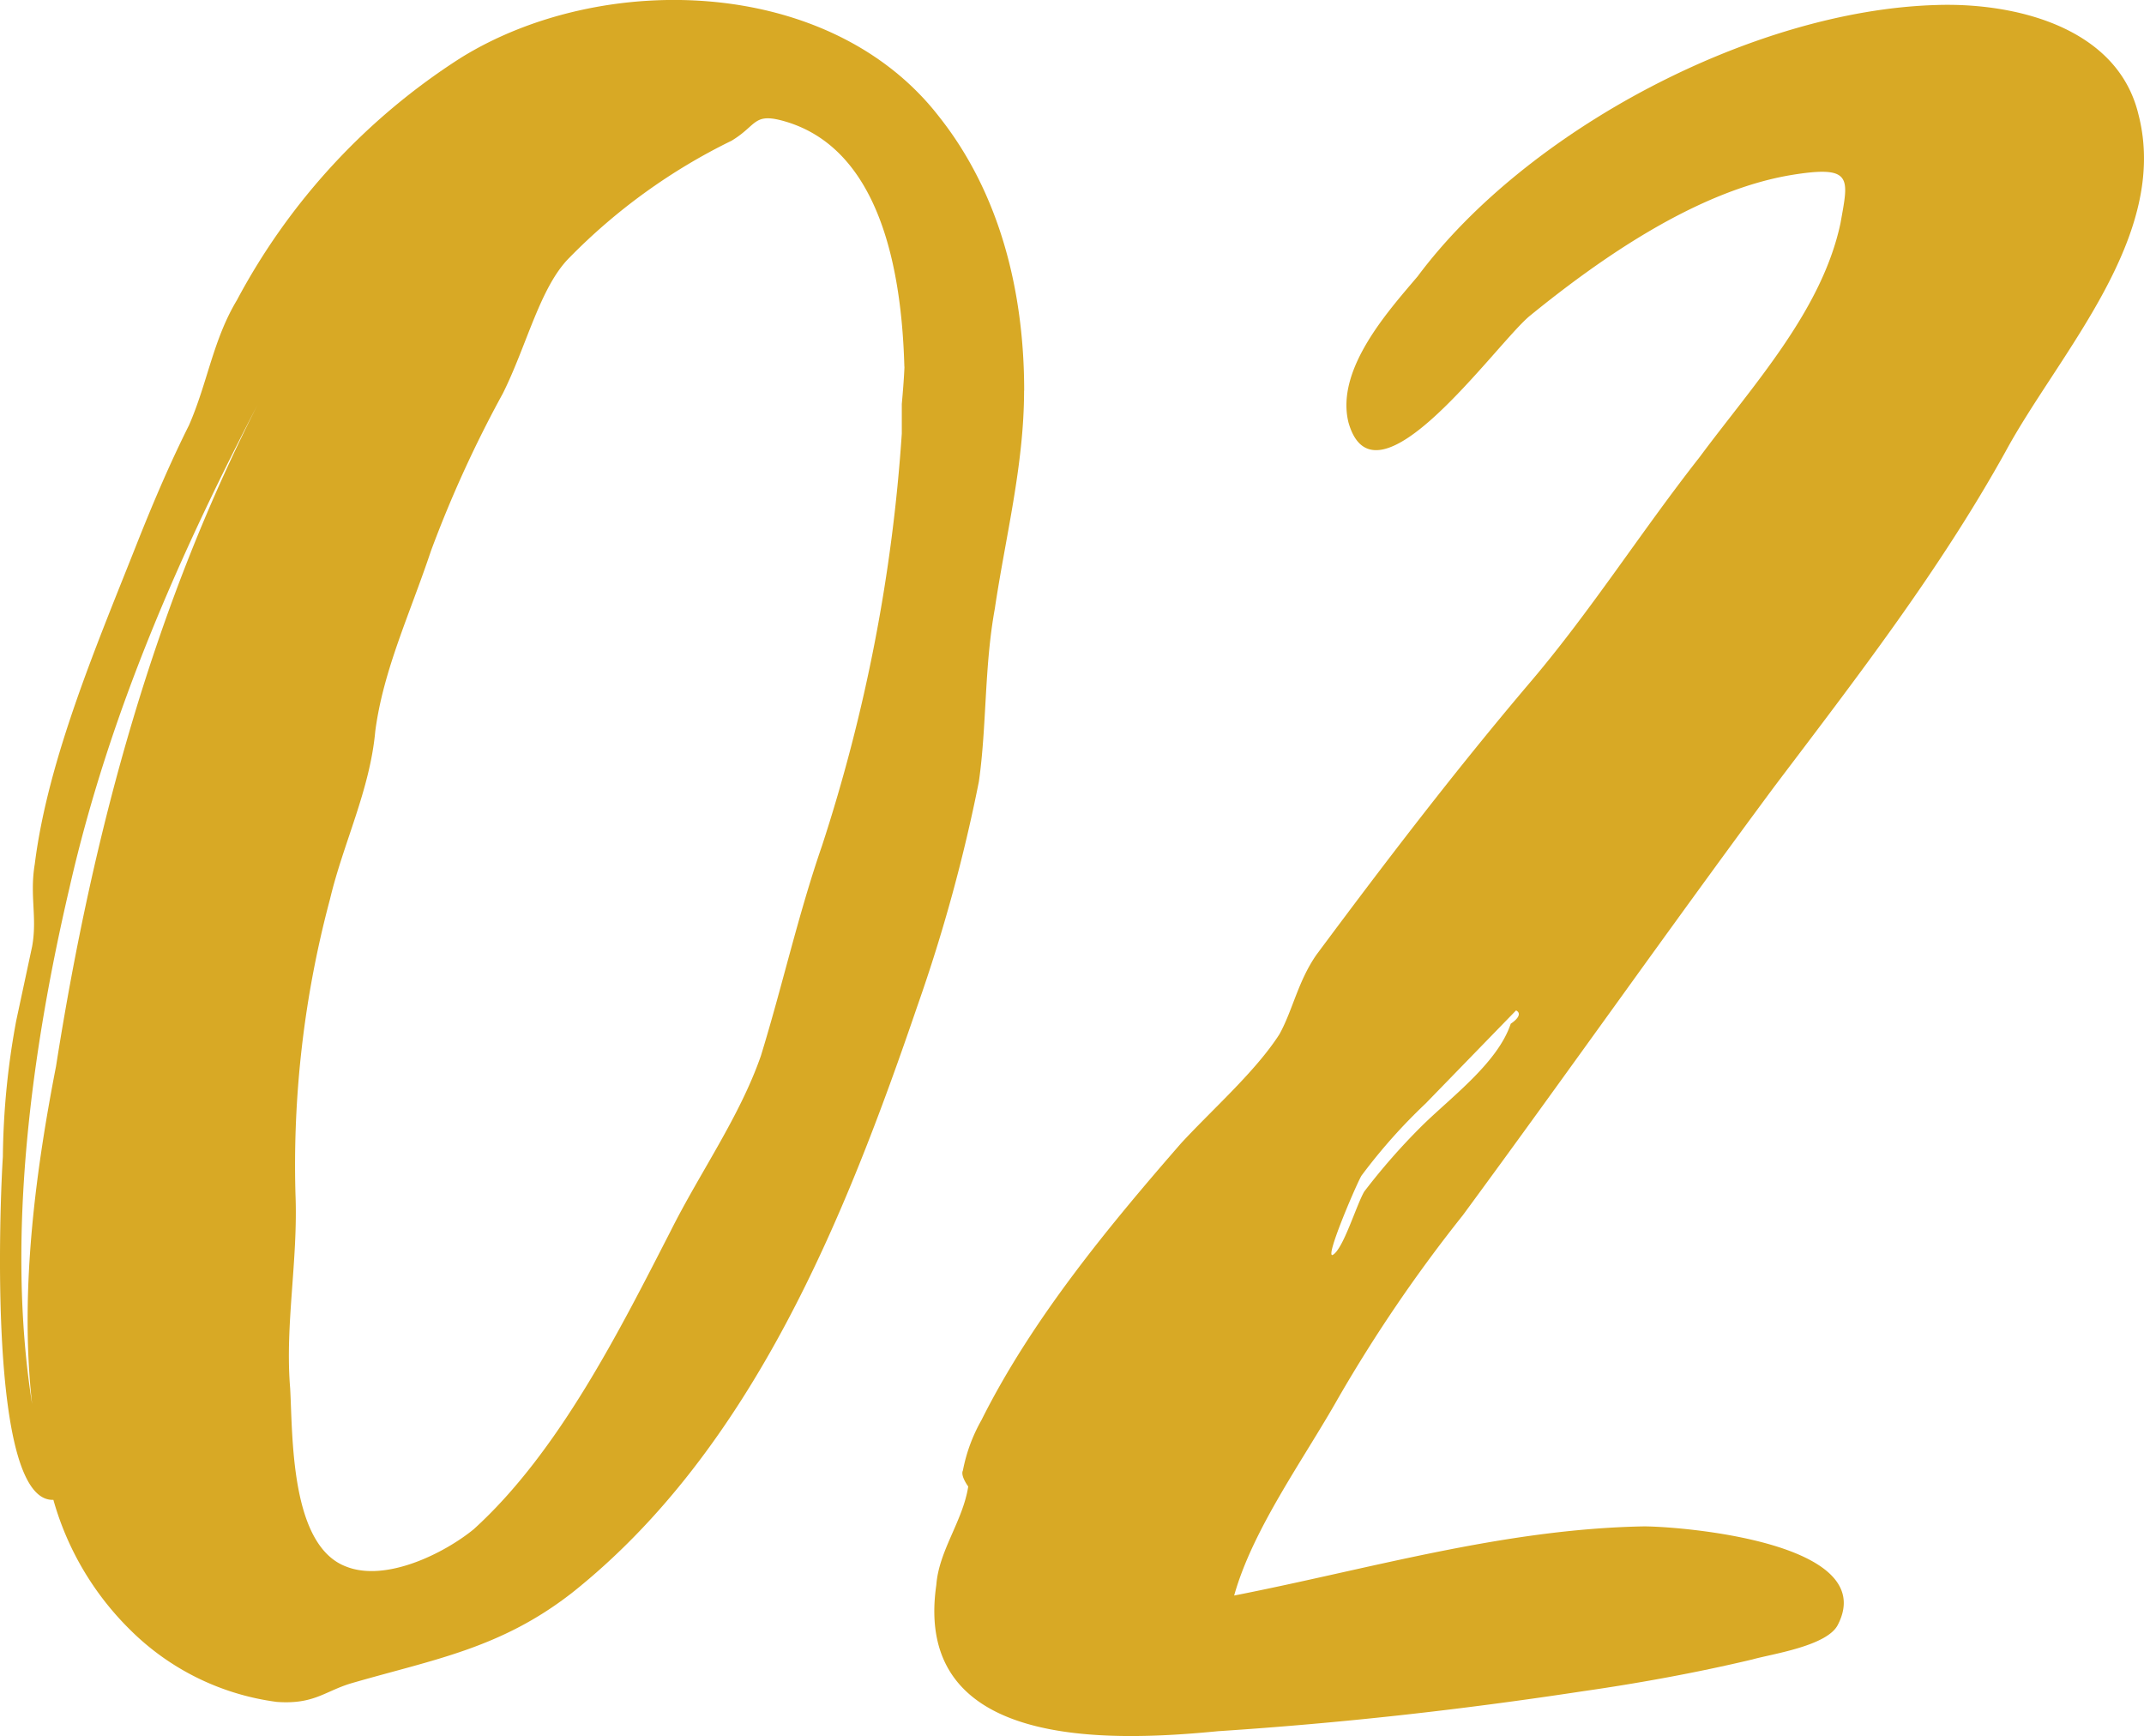
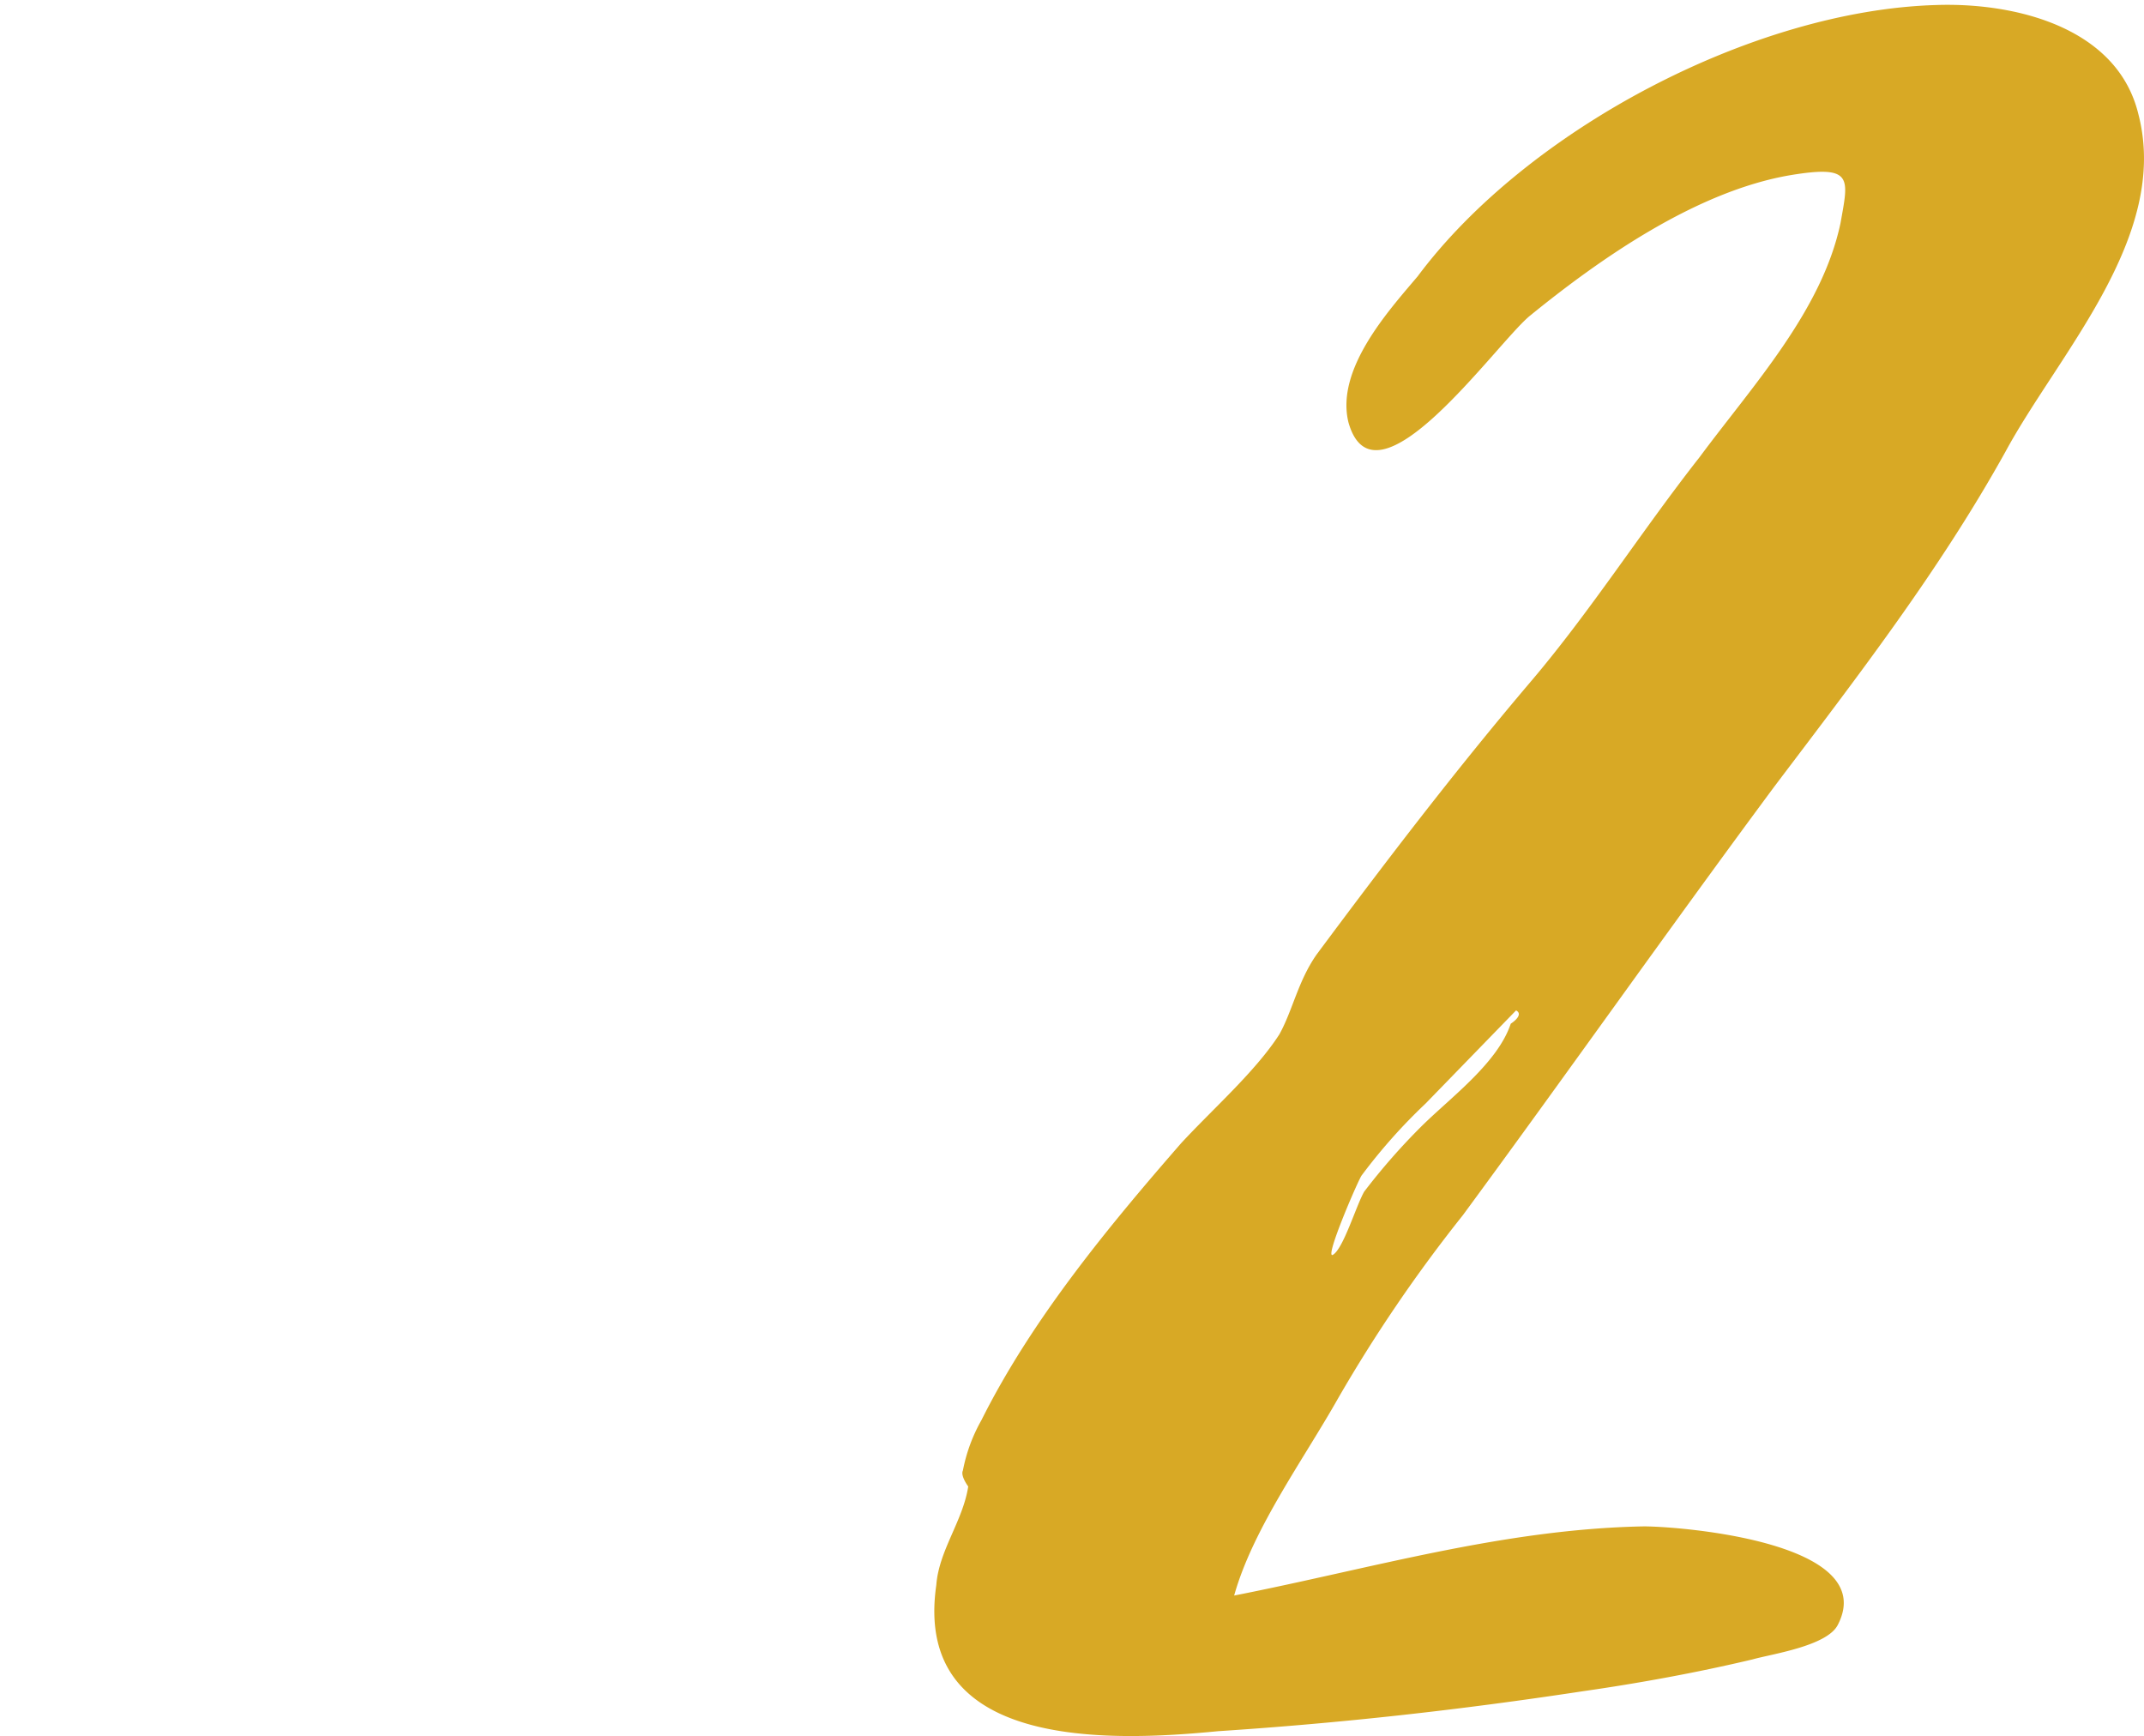
<svg xmlns="http://www.w3.org/2000/svg" width="110.607" height="89.549" viewBox="0 0 110.607 89.549">
  <defs>
    <clipPath id="clip-path">
      <rect id="Rectangle_45" data-name="Rectangle 45" width="110.607" height="89.549" transform="translate(0 0)" fill="none" />
    </clipPath>
  </defs>
  <g id="Group_85" data-name="Group 85" transform="translate(0 0)">
    <g id="Group_84" data-name="Group 84" clip-path="url(#clip-path)">
-       <path id="Path_310" data-name="Path 310" d="M52.831,20.152c0,3.841-.961,7.546-1.51,11.25-.548,3.018-.411,6.036-.822,8.917a84.347,84.347,0,0,1-3.156,11.525c-3.7,10.838-8.506,22.911-17.835,30.32-3.7,2.881-7.135,3.43-11.388,4.665-1.372.411-1.921,1.1-3.841.96a13.135,13.135,0,0,1-7.546-3.7,15.167,15.167,0,0,1-3.979-6.723C-.676,77.5.01,61.722.148,59.664a40.259,40.259,0,0,1,.686-7l.823-3.841c.274-1.509-.137-2.607.137-4.253.686-5.488,3.293-11.525,5.351-16.738.822-2.058,1.646-3.979,2.606-5.9.96-2.195,1.235-4.39,2.47-6.448A33.533,33.533,0,0,1,23.746,3c7.27-4.527,19.069-4.253,24.7,3.018,3.155,3.979,4.39,9.056,4.39,14.132m-39.238.137c-4.254,8.1-7.958,16.463-10.016,25.518C1.657,54.039.285,63.78,1.657,72.423.971,66.387,1.931,59.938,2.891,55c1.921-12.21,5.076-23.872,10.7-34.71m33.064-1.372C46.519,13.978,45.423,7.8,40.621,6.3c-1.784-.549-1.51.137-2.882.96a30.3,30.3,0,0,0-8.369,6.037c-1.508,1.509-2.194,4.527-3.43,7a61.22,61.22,0,0,0-3.7,8.1c-1.1,3.292-2.47,6.173-2.881,9.329-.274,3.018-1.646,5.762-2.332,8.643a53.117,53.117,0,0,0-1.784,15.229c.138,3.43-.548,6.722-.274,10.015.137,2.469,0,8.1,2.881,9.192,2.058.823,5.076-.686,6.586-1.921,4.39-3.978,7.545-10.289,10.152-15.365,1.509-3.019,3.567-5.9,4.665-9.055,1.1-3.568,1.92-7.272,3.154-10.839a87,87,0,0,0,4.116-21.265V20.838c.138-1.509.138-2.058.138-1.921" fill="#d8a925" />
      <path id="Path_311" data-name="Path 311" d="M69.02,72.149c-1.784,3.156-4.39,6.723-5.351,10.153,7-1.372,13.857-3.43,21.128-3.567,1.922,0,12.211.823,10.016,5.076-.549,1.1-3.43,1.509-4.39,1.783-2.882.686-5.9,1.235-8.781,1.647-6.31.96-12.484,1.646-18.795,2.058-5.626.549-15.778.96-14.543-7.546.137-1.784,1.371-3.293,1.646-5.076,0,0-.412-.549-.275-.823a8.524,8.524,0,0,1,.961-2.607c2.607-5.214,6.585-10.015,10.289-14.268,1.647-1.784,3.842-3.705,5.077-5.626.686-1.234.96-2.744,1.92-4.116,3.568-4.8,7.134-9.466,10.976-13.993,3.156-3.7,5.763-7.82,8.781-11.662,2.744-3.7,6.311-7.546,7.271-12.073.412-2.332.686-3.018-2.607-2.47-4.8.824-9.74,4.253-13.445,7.272C77.114,17.82,70.941,26.6,69.569,21.8c-.686-2.744,2.058-5.763,3.567-7.546C78.761,6.707,90.423.533,99.889.259c3.979-.137,9.329,1.1,10.427,5.625,1.646,6.311-4.116,12.347-6.86,17.424-3.43,6.173-7.683,11.661-11.935,17.286C86.033,48,80.819,55.412,75.468,62.683a76.6,76.6,0,0,0-6.448,9.466m1.372-10.7a32.927,32.927,0,0,1,2.882-3.293c1.508-1.509,3.978-3.292,4.664-5.35.412-.275.548-.549.274-.686l-4.664,4.8a28.764,28.764,0,0,0-3.293,3.7c-.137.137-1.921,4.253-1.509,4.116.548-.275,1.234-2.607,1.646-3.293" fill="#d8a925" />
    </g>
  </g>
</svg>